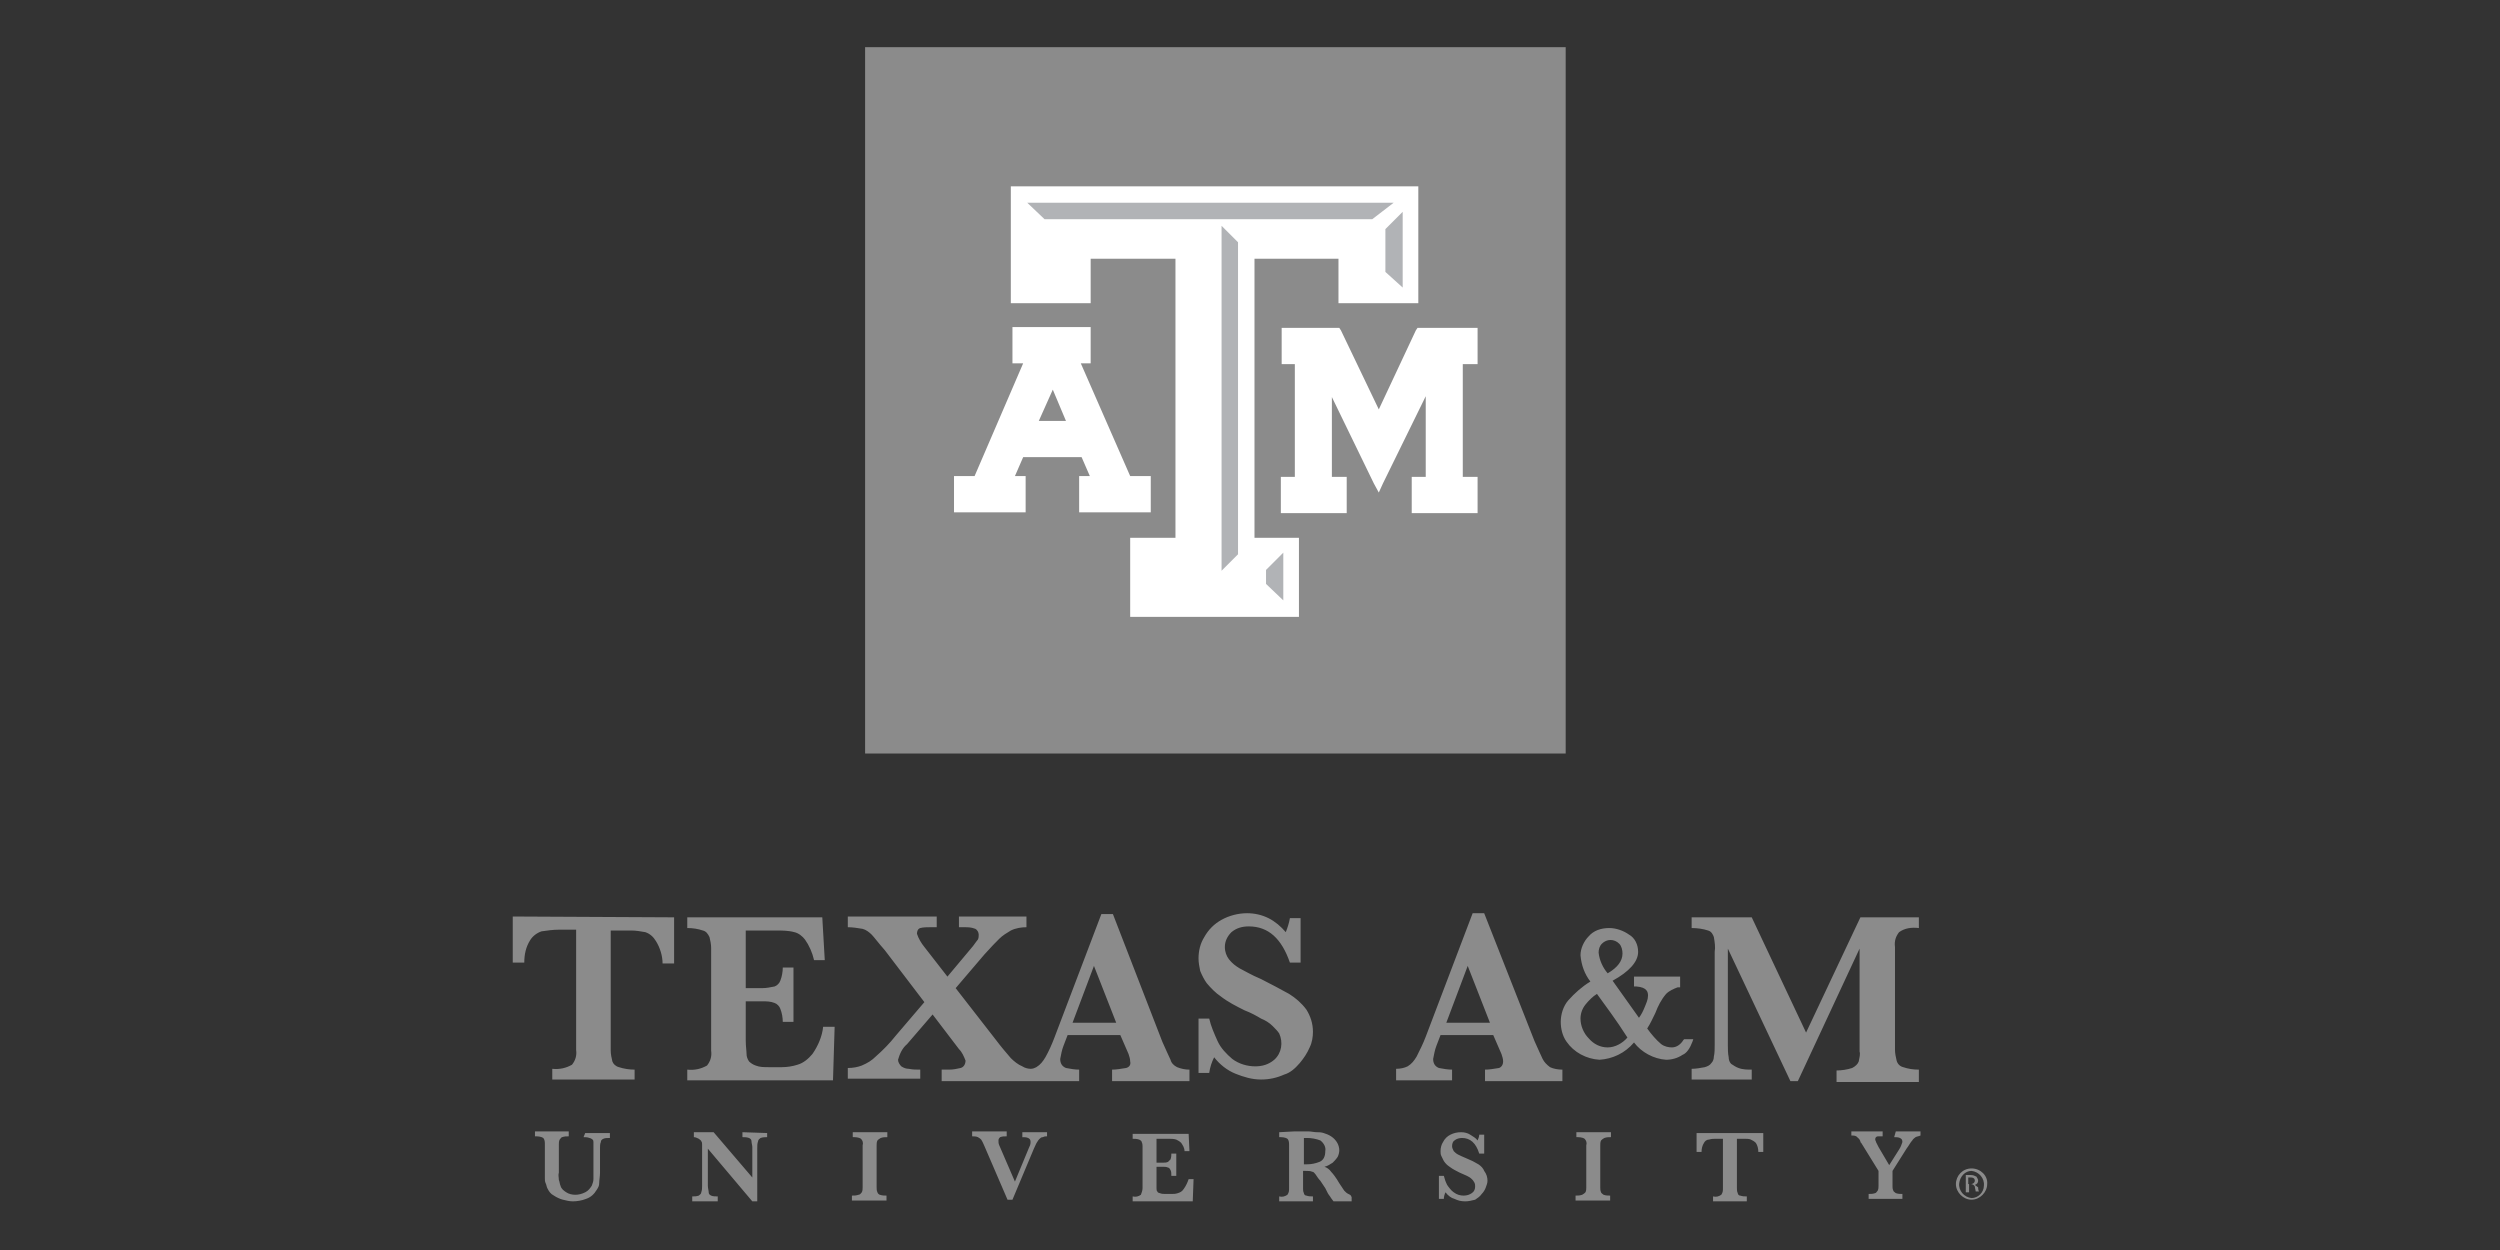
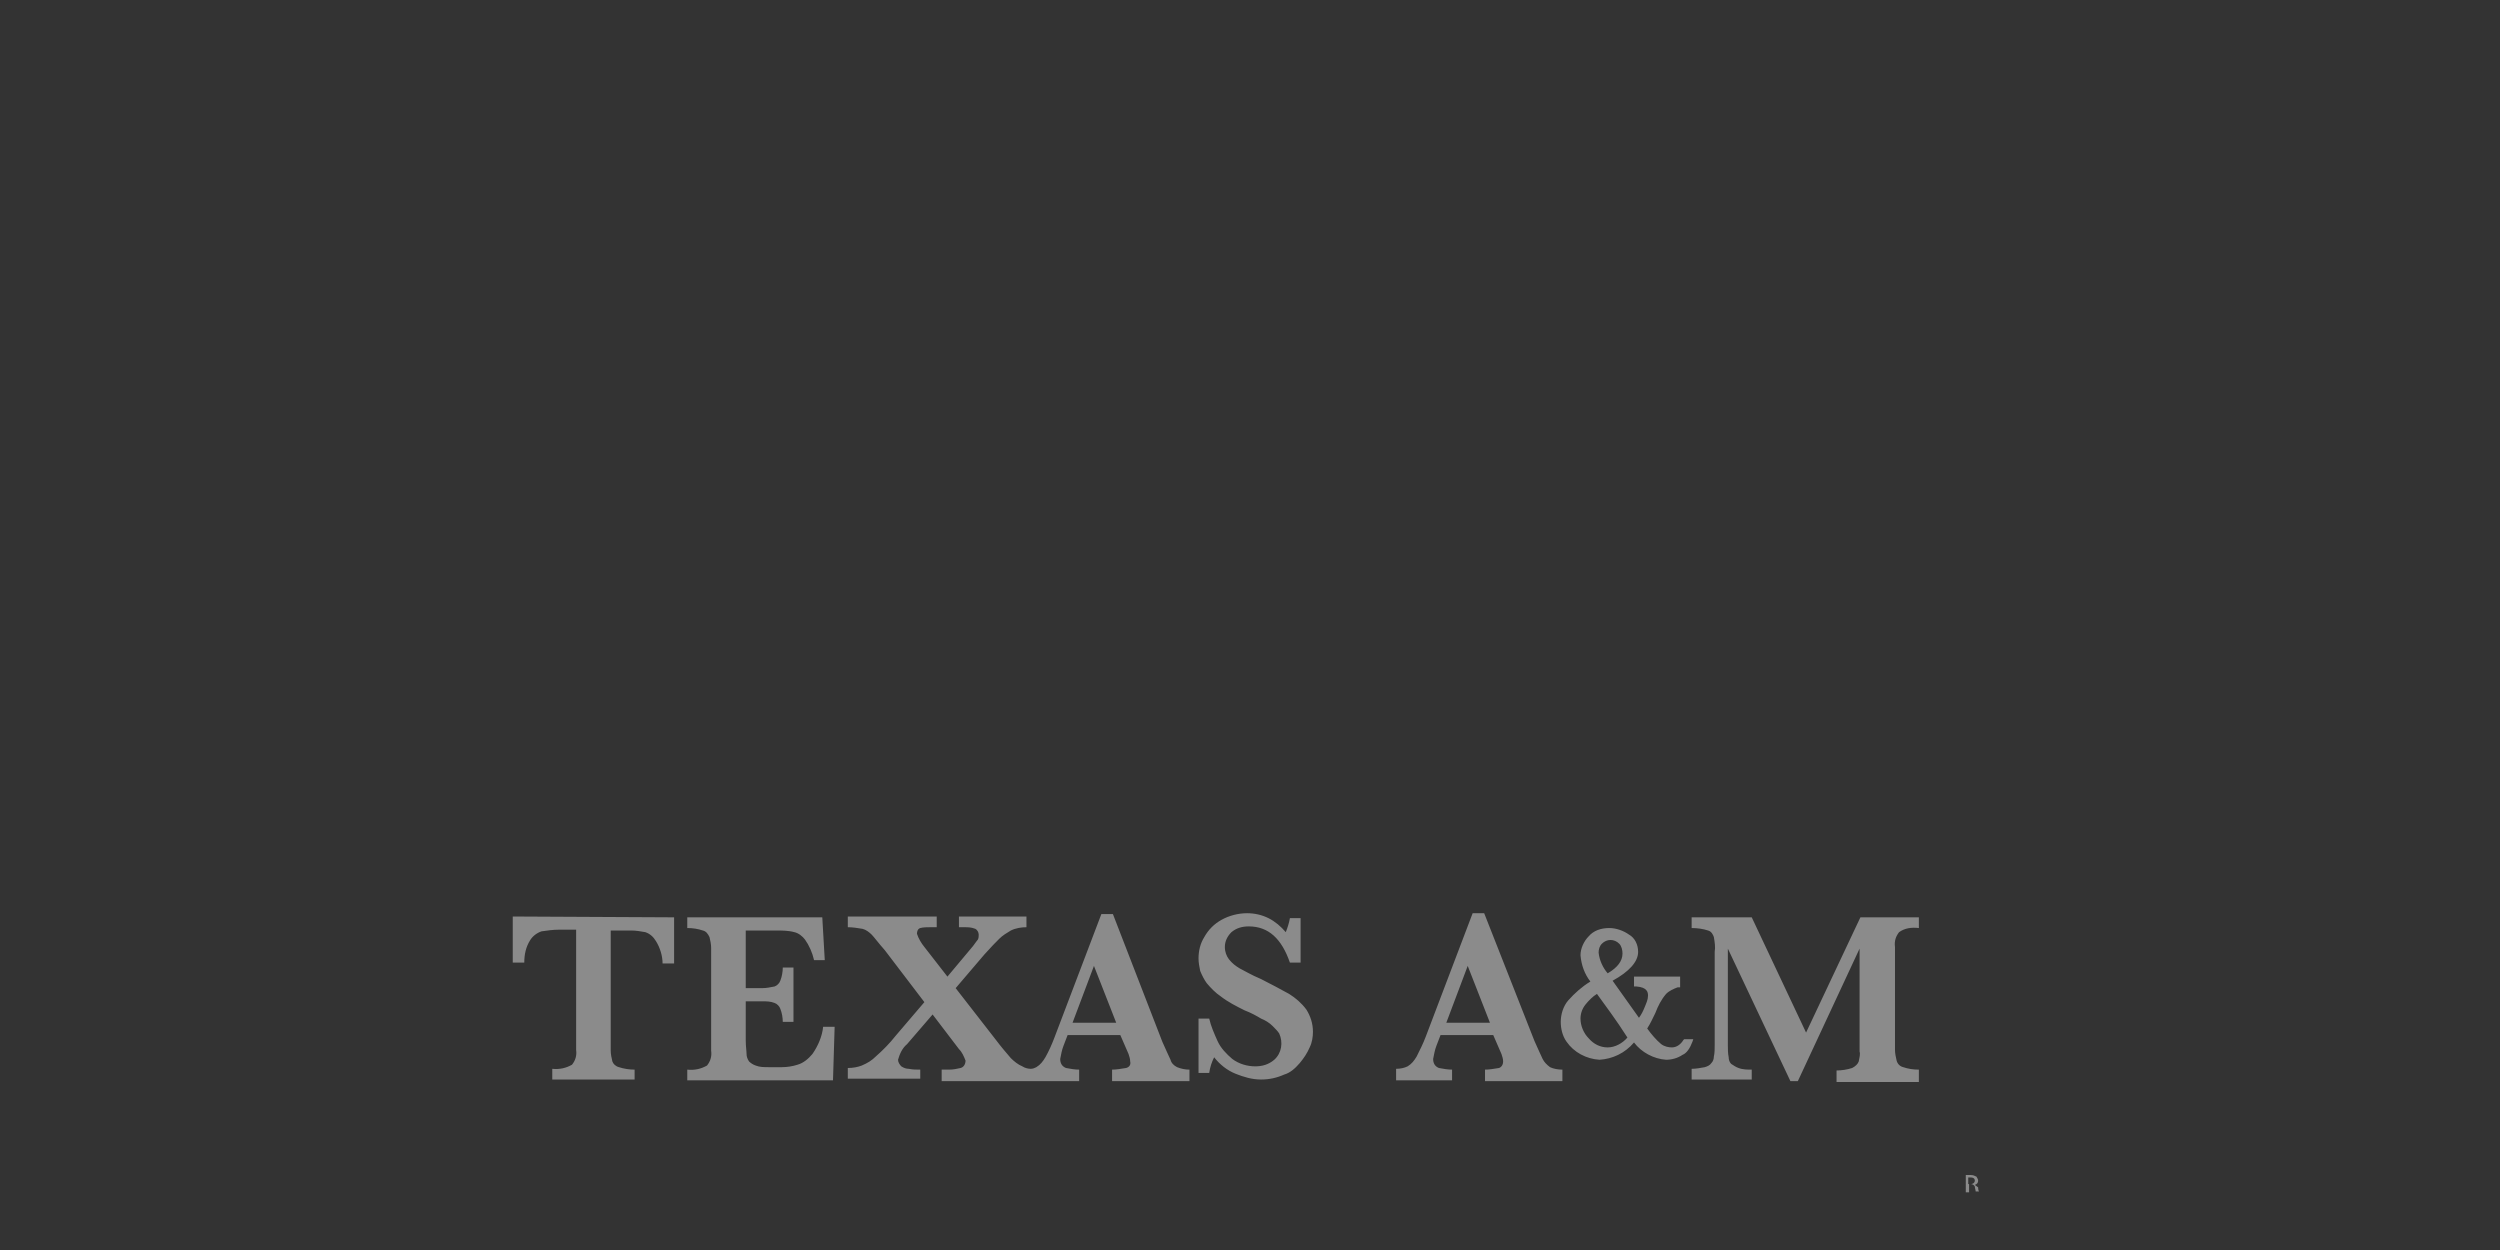
<svg xmlns="http://www.w3.org/2000/svg" width="800" height="400" viewBox="0 0 800 400" fill="none">
  <rect x="0" y="0" width="800" height="400" fill="#333333" stroke="none" />
-   <path d="M501.019 15.094H276.832V241.125H501.019V15.094Z" fill="#8B8B8B" />
-   <path d="M323.461 59.617V61.459V95.181V97.023H325.303H347.17H349.012V95.181V82.797H376.148V172.104H363.501H361.659V173.683V195.551V197.393H363.501H414.085H415.664V195.551V173.683V172.104H414.085H401.438V82.797H428.311V95.181V97.023H430.153H452.021H453.863V95.181V61.459V59.617H452.021H325.303H323.461ZM323.985 104.664V116.257H327.412L311.868 152.346H305.282V163.938H328.205V152.346H324.778L327.412 146.29H346.115L348.75 152.346H345.328V163.938H368.245V152.346H366.403H361.659L345.853 116.257H349.012V104.664H323.985ZM410.133 104.927V106.506V114.939V116.519H411.45H414.347V152.608H411.188H409.871V153.925V162.621V164.2H411.188H429.361H430.946V162.621V153.925V152.608H429.361H426.202V127.057L439.636 154.718L441.216 157.615L442.533 154.718L456.235 126.794V152.608H453.071H451.753V153.925V162.621V164.2H453.071H471.249H472.828V162.621V153.925V152.608H471.249H468.09V116.519H471.249H472.828V114.939V106.506V104.927H471.249H454.655H453.601L453.071 105.719L441.216 131.008L429.099 105.719L428.574 104.927H427.519H411.45H410.133ZM336.895 124.685L341.109 134.697H332.419L336.895 124.685Z" fill="white" />
-   <path d="M328.729 64.885L334.261 70.153H439.112L445.96 64.885H328.729ZM448.857 67.782L443.326 73.313V87.015L448.857 92.016V67.782ZM390.9 72.258V182.64L396.169 177.371V77.527L390.9 72.258ZM410.658 176.846L405.127 182.378V186.854L410.658 192.123V176.846Z" fill="#B1B3B6" />
  <path d="M399.066 292.229C396.168 292.229 393.271 293.021 390.9 294.338C388.529 295.655 386.686 297.498 385.369 299.869C384.052 301.977 383.527 304.347 383.527 306.718C383.527 308.035 383.788 309.352 384.052 310.669C384.579 311.986 385.371 313.567 386.161 314.621C387.479 316.201 389.057 317.786 390.638 318.84C393.009 320.684 395.644 321.999 398.279 323.316C400.386 324.107 402.23 325.16 403.547 325.951C404.864 326.478 406.183 327.269 407.236 328.323C408.027 329.113 408.814 329.904 409.341 330.695C410.658 333.593 410.132 337.015 407.761 339.123C405.917 340.703 403.808 341.232 401.7 341.232C399.066 341.232 396.434 340.441 394.327 338.86C392.483 337.28 390.637 335.433 389.583 333.062C388.529 330.691 387.475 328.322 386.949 325.951H383.527V343.337H386.949C387.212 341.493 387.738 339.911 388.528 338.33C390.372 340.701 392.747 342.545 395.382 343.599C398.016 344.653 400.649 345.446 403.547 345.446C406.182 345.446 408.55 344.92 410.921 343.867C412.765 343.34 414.346 342.022 415.927 340.178C417.244 338.597 418.301 337.015 419.091 335.171C419.882 333.591 420.141 331.745 420.141 330.165C420.141 327.53 419.354 325.161 418.036 323.054C416.456 320.946 414.613 319.365 412.505 318.048C409.607 316.467 406.709 314.884 403.547 313.304C400.386 311.986 398.28 310.672 396.699 309.882C395.382 309.092 394.326 308.302 393.272 306.985C392.482 305.931 391.955 304.614 391.955 303.034C391.955 301.19 392.747 299.607 394.065 298.29C395.645 296.972 397.488 296.448 399.596 296.448C405.918 296.448 410.133 300.395 412.768 308.035H416.189V293.813H412.768C412.504 295.394 411.977 296.972 411.45 298.29C409.87 296.446 408.027 294.867 405.919 293.813C403.812 292.76 401.437 292.229 399.066 292.229ZM471.249 292.229L456.235 331.744C455.445 333.852 454.392 335.96 453.338 338.068C452.548 339.385 451.754 340.442 450.436 341.232C449.383 341.759 448.07 342.02 446.752 342.02V345.709H464.663V342.282C463.346 342.282 461.766 342.021 460.449 341.757C459.132 341.23 458.607 340.178 458.607 338.86C458.871 337.543 459.13 335.964 459.657 334.646L460.974 331.22H477.835L480.469 337.281C480.733 338.071 480.999 338.857 480.999 339.648C480.999 340.701 480.473 341.494 479.682 341.757C478.102 342.021 476.518 342.282 475.201 342.282V345.971H499.965V342.282C498.648 342.282 497.067 342.022 496.013 341.495C494.96 340.704 494.168 339.914 493.641 338.86C493.115 337.807 492.324 335.959 491.007 333.062L474.938 292.229H471.249ZM352.439 292.496L337.425 332.012C336.635 334.119 335.577 336.486 334.523 338.33C333.733 339.648 332.944 340.704 331.626 341.495C331.099 341.758 330.575 342.02 329.784 342.02C328.994 342.02 327.94 341.759 327.15 341.232C325.833 340.705 324.515 339.652 323.461 338.598C321.88 336.754 320.297 334.907 318.717 332.799L305.812 316.206L315.033 305.4C317.14 303.03 318.718 301.453 319.772 300.399C320.825 299.345 322.144 298.555 323.461 297.765C325.041 296.975 326.887 296.71 328.467 296.71V293.283H306.862V296.71H308.447C309.764 296.71 310.814 296.708 312.131 297.235C312.658 297.498 313.186 298.292 313.186 299.082C313.186 299.609 313.187 300.135 312.923 300.662C312.66 300.925 312.134 301.712 311.344 302.766L303.178 312.516L295.8 303.034C294.746 301.716 293.955 300.395 293.428 298.814C293.428 298.024 293.692 297.236 294.482 296.972C295.536 296.709 296.588 296.71 297.642 296.71H299.751V293.283H271.298V296.71C272.878 296.71 274.461 296.971 276.042 297.235C277.095 297.498 278.148 298.292 278.939 299.082C279.729 299.872 281.045 301.712 283.153 304.083L295.8 320.682L286.579 331.482C284.735 333.853 282.363 336.224 280.256 338.068C278.939 339.385 277.623 340.174 275.779 340.965C274.462 341.492 272.878 341.757 271.298 341.757V345.184H294.482V342.282C293.165 342.282 292.11 342.283 290.793 342.02C290.003 342.02 289.212 341.759 288.421 341.232C287.894 340.705 287.372 339.913 287.372 339.123C287.899 337.279 288.688 335.434 290.268 334.116L298.434 324.634L306.862 335.696C307.916 336.75 308.445 338.068 308.972 339.385C308.972 340.439 308.446 341.494 307.392 341.757C306.338 342.021 305.02 342.282 303.703 342.282H301.331V345.971H345.328V342.282C344.011 342.282 342.426 342.021 341.109 341.757C339.792 341.23 339.267 340.178 339.267 338.86C339.531 337.543 339.795 335.964 340.322 334.646L341.639 331.22H358.5L361.135 337.281C361.398 338.071 361.659 338.857 361.659 339.648C361.923 340.701 361.396 341.494 360.342 341.757C358.762 342.021 357.183 342.282 355.866 342.282V345.971H380.625V342.282C379.308 342.282 377.991 342.022 376.673 341.495C375.62 340.968 374.832 340.176 374.569 339.123C374.042 338.069 373.252 336.227 371.935 333.329L356.128 292.496H352.439ZM164.08 293.283V308.035H167.769C167.769 305.4 168.294 303.032 169.611 300.924C170.402 299.607 171.72 298.554 173.3 298.027C175.145 297.764 176.988 297.497 178.832 297.497H184.363V335.964C184.626 337.808 184.099 339.385 183.046 340.702C181.202 341.756 179.098 342.283 176.727 342.02V345.446H203.071V342.282C201.49 342.282 199.645 342.022 198.065 341.495C197.011 341.231 196.219 340.438 195.955 339.648C195.692 338.594 195.43 337.28 195.43 336.226V297.765H202.016C203.597 297.765 204.912 298.026 206.493 298.29C208.073 298.817 209.129 299.869 209.92 301.186C211.237 303.294 212.024 305.931 212.024 308.302H215.713V293.546L164.08 293.283ZM219.927 293.546V296.972C221.771 296.972 223.353 297.238 224.933 297.765C225.987 298.028 226.516 298.816 227.043 299.869C227.307 300.923 227.568 302.242 227.568 303.296V336.226C227.831 338.07 227.304 339.648 226.251 340.965C224.407 342.019 222.298 342.545 219.927 342.282V345.709H266.559L267.084 328.585H263.395C263.131 331.483 261.817 334.646 259.973 337.281C258.656 338.861 257.073 340.175 255.229 340.702C253.648 341.229 251.803 341.495 250.223 341.495H246.009C244.428 341.495 243.112 341.492 241.795 340.965C241.004 340.701 240.212 340.174 239.685 339.648C239.158 338.857 238.898 338.071 238.898 337.281C238.898 336.227 238.635 334.907 238.635 332.799V320.42H243.904C245.221 320.42 246.539 320.418 247.856 320.944C248.646 321.208 249.434 322.001 249.698 322.792C250.225 324.109 250.49 325.688 250.49 327.006H253.912V309.62H250.49C250.49 310.937 250.225 312.516 249.698 313.834C249.434 314.624 248.646 315.412 247.856 315.676C246.539 315.939 245.221 316.206 243.904 316.206H238.635V297.765H248.381C250.225 297.765 252.33 297.763 254.174 298.29C255.491 298.553 256.811 299.608 257.601 300.662C258.918 302.506 259.971 304.877 260.498 307.248H263.925L263.132 293.546H219.927ZM541.323 293.546V296.972C543.167 296.972 545.011 297.238 546.592 297.765C547.645 298.028 548.175 299.079 548.439 299.869C548.702 301.45 548.965 303.033 548.701 304.613V334.379C548.701 335.696 548.702 337.014 548.439 338.068C548.439 338.858 548.173 339.651 547.646 340.178C547.12 340.968 546.332 341.231 545.542 341.495C544.225 341.758 542.64 342.02 541.323 342.02V345.446H560.556V342.282C559.239 342.282 557.659 342.284 556.342 341.757C555.552 341.494 554.76 340.967 553.97 340.44C553.443 339.913 553.178 339.121 553.178 338.33C552.914 337.013 552.915 335.7 552.915 334.646V303.558L572.936 345.971H575.308L595.066 303.558V336.488C595.329 337.279 595.067 338.33 594.803 339.648C594.54 340.438 593.747 341.23 592.694 341.757C591.113 342.284 589.273 342.55 587.692 342.55V346.234H614.036V342.282C612.192 342.282 610.61 342.022 609.03 341.495C607.976 341.231 607.184 340.439 606.92 339.385C606.657 338.331 606.395 337.017 606.395 335.964V303.034C606.132 301.19 606.659 299.607 607.713 298.29C609.557 296.972 611.665 296.709 614.036 296.972V293.546H595.328L577.942 330.427L560.556 293.546H541.323ZM514.979 296.972C512.345 296.972 509.974 297.763 508.393 299.607C506.812 301.188 505.759 303.561 505.759 305.668C506.022 308.829 507.079 311.725 508.923 314.096C506.289 315.677 503.915 317.786 501.807 320.157C500.226 322.001 499.44 324.635 499.44 327.006C499.44 329.113 499.965 331.485 501.282 333.329C503.653 336.754 507.605 338.859 511.82 339.123C516.035 338.859 519.984 337.016 522.882 333.592C525.253 336.753 529.206 338.859 533.157 339.123C535.001 339.123 536.845 338.597 538.426 337.543C539.743 337.016 540.8 335.437 541.59 333.329L541.853 332.537H538.956L538.688 332.799C537.898 334.116 536.585 335.171 535.004 335.171C533.951 335.171 532.631 334.907 531.578 334.116C529.997 332.799 528.418 330.954 527.101 329.11C528.155 327.529 528.945 325.689 529.736 324.109C530.526 322.001 531.577 319.892 533.157 318.048C534.211 316.994 535.529 316.465 536.846 315.938H537.109H537.639V312.516H522.882V315.676H523.412H523.675C527.099 315.939 527.364 317.519 527.364 318.572C527.364 319.89 526.836 320.944 526.309 322.262C525.782 323.579 525.257 324.635 524.467 325.688L516.034 313.834C521.303 310.936 524.199 307.775 524.199 304.613C524.199 302.242 523.147 300.136 521.303 299.082C519.458 297.765 517.086 296.972 514.979 296.972ZM515.375 300.79C516.363 300.79 517.353 301.189 518.143 301.979C518.934 302.769 519.198 304.084 519.198 305.138C519.198 307.509 517.615 309.618 514.454 311.462C512.874 309.618 511.821 307.247 511.557 304.876C511.557 303.822 511.822 302.769 512.612 301.979C513.402 301.189 514.387 300.79 515.375 300.79ZM350.067 309.09L357.183 327.268H343.219L350.067 309.09ZM469.669 309.09L476.78 327.268H462.821L469.669 309.09ZM511.027 318.048C513.662 321.736 517.09 326.216 520.778 332.012C519.197 333.856 516.825 335.171 514.454 335.171C512.083 335.171 509.974 334.118 508.393 332.274C506.812 330.694 505.759 328.322 505.759 325.951C505.759 324.37 506.29 322.792 507.343 321.474C508.397 320.157 509.71 318.838 511.027 318.048Z" fill="#8B8B8B" />
-   <path d="M171.191 362.041V363.626C171.982 363.626 173.035 363.624 173.826 364.151C174.353 364.677 174.356 365.47 174.356 366.26V375.213V377.06C174.356 377.587 174.355 378.113 174.618 378.64C174.882 379.167 174.88 379.692 175.143 380.219C175.67 381.273 176.199 382.064 177.253 382.591C178.043 383.118 179.096 383.645 180.149 383.909C181.203 384.172 182.26 384.433 183.314 384.433C184.631 384.433 186.211 384.173 187.528 383.646C189.108 383.119 190.159 382.067 190.949 380.749C191.476 379.959 191.742 379.43 191.742 378.64C191.742 377.586 192.004 376.53 192.004 375.213V367.31C192.004 366.783 192.003 365.995 192.267 365.468C192.267 364.941 192.532 364.676 193.059 364.413C193.586 364.15 194.378 364.151 195.168 364.151V362.571H187.265L186.735 363.888C187.262 363.888 188.056 363.887 188.583 364.151C188.846 364.151 189.369 364.412 189.632 364.675C189.896 364.939 189.9 365.204 189.9 365.468V367.047V374.688V377.323C189.9 378.113 189.633 378.642 189.37 379.432C188.843 380.222 188.319 381.01 187.265 381.537C186.212 382.063 185.155 382.329 184.101 382.329C183.047 382.329 181.994 382.063 181.204 381.537C180.414 381.01 179.626 380.486 179.362 379.432C179.099 378.905 179.096 378.112 178.832 377.585C178.832 376.795 178.569 376.003 178.832 375.213V366.26C178.832 365.733 178.831 365.202 179.095 364.675C179.358 364.412 179.624 363.888 179.887 363.888C180.677 363.625 181.206 363.626 181.997 363.626V362.041H171.191ZM311.082 362.041V363.626C311.609 363.626 312.397 363.625 312.924 363.888C313.451 364.152 313.715 364.412 313.979 364.675C314.505 365.466 314.77 366.258 315.033 366.785L322.407 383.909H323.986L330.84 367.577C331.367 366.524 331.626 365.731 331.889 365.468C332.153 364.941 332.418 364.676 332.682 364.413C332.945 364.15 333.21 363.888 333.736 363.888C334.263 363.625 334.527 363.626 335.054 363.626V362.309H327.15V363.888H326.888C327.678 363.888 328.466 363.887 328.992 364.151C329.519 364.414 329.785 364.677 329.785 365.468C329.785 366.258 329.518 366.783 329.255 367.31L324.778 378.115L319.772 366.523C319.509 365.996 319.51 365.47 319.51 364.943C319.51 364.416 319.771 364.152 320.035 363.888C320.825 363.625 321.354 363.626 322.144 363.626V362.041H311.082ZM414.348 362.041L409.341 362.309V363.888C410.132 363.888 411.186 363.886 411.976 364.413C412.503 364.94 412.506 365.732 412.506 366.523V380.219C412.506 381.01 412.503 381.539 411.976 382.329C411.186 382.856 410.395 383.117 409.341 382.854V384.433H420.141V382.854C419.351 382.854 418.827 382.855 418.037 382.591C417.51 382.591 417.245 382.062 417.245 381.799C416.981 381.272 416.982 380.745 416.982 380.482V374.688H417.775C418.565 374.688 419.352 374.687 419.879 374.951C420.406 374.951 420.67 375.479 420.934 375.743C421.461 376.533 421.987 377.32 422.513 377.847L424.093 380.219L424.885 381.799C425.149 382.326 425.677 382.857 425.94 383.384C426.204 383.647 426.464 384.17 426.727 384.433H432.526V383.116C432.263 382.326 431.998 382.33 431.471 382.067C430.944 381.803 430.681 381.539 430.154 381.012L428.575 378.64C427.521 376.796 426.467 375.477 425.94 374.951C425.413 374.16 424.621 373.634 423.831 373.371C424.884 373.108 425.675 372.581 426.465 372.054C426.992 371.527 427.518 371.002 428.045 370.212C428.308 369.685 428.575 368.892 428.575 368.102C428.575 367.312 428.309 366.258 427.782 365.468C427.255 364.677 426.73 364.153 425.94 363.626C425.15 363.099 424.358 362.834 423.568 362.571C422.778 362.308 421.985 362.309 421.459 362.309C420.405 362.309 419.616 362.041 418.562 362.041H415.665H414.348ZM592.432 362.041V363.358C592.959 363.358 593.484 363.362 594.011 363.626C594.538 364.153 595.065 364.415 595.328 365.205V365.468L595.596 365.73L601.127 374.688V379.432C601.127 379.959 601.128 380.485 600.865 381.012C600.601 381.275 600.336 381.799 600.072 381.799C599.282 382.062 598.753 382.067 597.963 382.067V383.646H608.768V382.067C607.978 382.067 607.449 382.062 606.658 381.799C606.395 381.536 605.866 381.275 605.866 381.012C605.603 380.485 605.604 379.958 605.604 379.695V374.688L610.085 367.577C610.875 366.524 611.4 365.47 611.927 364.943C612.191 364.416 612.719 364.152 612.982 363.888C613.509 363.625 614.035 363.622 614.562 363.358V362.041H606.658L606.134 363.888C606.66 363.888 607.449 363.887 607.976 364.151C608.502 364.414 608.768 364.677 608.768 365.468C608.505 366.258 608.24 367.049 607.713 367.84L604.549 372.846L601.127 367.047L600.335 365.468C600.335 365.204 600.072 364.939 600.072 364.675C600.072 364.412 600.071 364.152 600.335 363.888C600.598 363.625 600.864 363.626 601.127 363.626H602.444V362.041H592.432ZM222.037 362.309V363.888C222.564 363.888 223.09 364.15 223.617 364.413C223.88 364.676 224.409 364.942 224.409 365.205C224.673 365.469 224.672 365.997 224.672 366.26V368.365V379.432C224.672 380.222 224.673 380.746 224.409 381.537C224.409 382.063 223.88 382.328 223.617 382.591C222.827 382.855 222.303 382.854 221.512 382.854V384.433H229.678V382.854C228.888 382.854 228.095 382.855 227.568 382.591C227.042 382.328 226.781 382.063 226.781 381.537C226.781 381.01 226.514 380.222 226.514 379.432V367.577L240.74 384.433H242.32V367.31C242.32 366.519 242.324 365.996 242.588 365.205C242.588 364.678 243.111 364.414 243.375 364.151C244.165 363.887 244.957 363.888 245.484 363.888V362.571L237.581 362.309V363.888C238.371 363.888 238.895 363.887 239.686 364.151C240.212 364.414 240.478 364.678 240.478 365.205C240.478 365.732 240.74 366.521 240.74 367.047V376.798L228.361 362.309H222.037ZM272.883 362.309V363.888C273.673 363.888 274.727 363.886 275.517 364.413C276.044 364.94 276.306 365.732 276.042 366.523V379.957C276.042 380.484 276.043 381.01 275.78 381.537C275.516 381.8 275.252 382.329 274.725 382.329C273.935 382.592 273.406 382.591 272.615 382.591V384.171H283.683V382.591C282.893 382.591 282.364 382.592 281.573 382.329C281.31 382.329 280.786 381.8 280.786 381.537C280.523 381.01 280.519 380.484 280.519 379.957V366.523C280.519 365.996 280.523 365.47 280.786 364.943C281.05 364.68 281.309 364.414 281.836 364.151C282.626 363.887 283.155 363.888 283.945 363.888V362.309H272.883ZM467.56 362.309C466.243 362.309 465.193 362.569 464.139 363.096C463.085 363.623 462.294 364.414 461.767 365.468C461.24 366.258 460.974 367.311 460.974 368.365C460.974 368.891 460.979 369.417 461.242 369.944L462.029 371.529C462.556 372.319 463.086 372.844 463.876 373.371C464.93 374.161 465.982 374.686 467.036 375.213L469.408 376.268C469.934 376.531 470.46 376.796 470.987 377.323C471.251 377.586 471.516 377.85 471.78 378.377C472.043 378.904 472.042 379.168 472.042 379.695C472.042 380.485 471.778 381.272 470.987 381.799C470.197 382.326 469.407 382.591 468.353 382.591C467.299 382.591 466.247 382.327 465.194 381.537C464.403 381.01 463.611 379.955 463.084 379.165C462.557 378.111 462.293 377.322 462.029 376.268H460.45V383.646H462.029C462.029 382.856 462.296 382.063 462.559 381.537C463.35 382.59 464.402 383.383 465.456 383.646C466.51 384.173 467.56 384.433 468.878 384.433C469.931 384.433 470.988 384.172 472.042 383.909C472.832 383.382 473.62 382.857 474.146 382.067C474.673 381.54 475.2 380.747 475.464 379.957C475.727 379.167 475.994 378.638 475.994 377.847C475.994 376.794 475.729 375.742 474.939 374.688C474.675 373.898 473.887 373.105 473.097 372.579C471.78 371.788 470.725 371.263 469.408 370.737C468.09 370.21 467.038 369.683 466.511 369.419C465.984 369.156 465.457 368.628 465.194 368.365C464.93 367.838 464.664 367.312 464.664 366.785C464.664 365.995 464.929 365.206 465.456 364.943C465.983 364.416 467.038 364.151 467.828 364.151C470.462 364.151 472.305 365.732 473.359 369.157H474.939V363.096H473.359C473.359 363.623 473.093 364.416 472.829 364.943C472.302 364.153 471.253 363.623 470.462 363.096C469.672 362.569 468.614 362.309 467.56 362.309ZM504.442 362.309V363.888C505.232 363.888 506.286 363.886 507.076 364.413C507.603 364.94 507.87 365.732 507.606 366.523V379.957C507.606 380.484 507.607 381.01 507.344 381.537C507.08 381.8 506.816 382.065 506.289 382.329C505.499 382.592 504.97 382.591 504.18 382.591V384.171H515.247V382.591C514.457 382.591 513.928 382.592 513.137 382.329C512.874 382.065 512.345 381.8 512.345 381.537C512.082 381.01 512.083 380.484 512.083 379.957V366.523C512.083 365.996 512.082 365.47 512.345 364.943C512.609 364.68 512.873 364.414 513.4 364.151C514.19 363.887 514.719 363.888 515.509 363.888V362.309H504.442ZM542.908 362.571V368.627H544.488C544.488 367.573 544.748 366.521 545.275 365.73C545.538 365.203 546.069 364.675 546.86 364.675C547.65 364.412 548.437 364.413 548.964 364.413H551.336V380.219C551.336 381.01 551.338 381.539 550.811 382.329C550.021 382.856 549.231 383.117 548.177 382.854V384.433H558.977V382.854C558.187 382.854 557.658 382.855 556.867 382.591C556.34 382.591 556.08 382.062 556.08 381.799C555.817 381.272 555.813 380.746 555.813 380.219V364.413H558.447C558.974 364.413 559.767 364.412 560.294 364.675C560.821 364.939 561.347 365.203 561.874 365.73C562.401 366.521 562.666 367.573 562.666 368.627H564.246V362.571H542.908ZM362.452 362.833V364.413C363.243 364.413 363.766 364.412 364.557 364.675C365.084 364.939 365.349 365.204 365.349 365.468C365.613 365.995 365.612 366.522 365.612 366.785V380.219C365.612 381.01 365.35 381.539 365.087 382.329C364.296 382.856 363.506 383.117 362.452 382.854V384.433H381.68L381.943 377.323H380.363C380.1 378.113 379.574 379.428 378.784 380.482C378.257 381.272 377.732 381.536 376.942 381.799C376.151 382.062 375.622 382.067 374.832 382.067H372.99C372.463 382.067 371.67 382.062 371.143 381.799C370.879 381.799 370.356 381.538 370.356 381.274C370.092 381.011 370.088 380.746 370.088 380.219V378.377V373.371H372.198C372.724 373.371 373.25 373.37 373.777 373.633C374.041 373.633 374.306 373.899 374.57 374.426C374.833 374.953 374.832 375.477 374.832 376.268H376.412V369.157H374.832C374.832 369.684 374.833 370.209 374.57 370.999L373.777 371.791C373.25 372.055 372.724 372.054 372.198 372.054H370.088V364.413H374.04C374.83 364.413 375.621 364.412 376.412 364.675C376.938 364.939 377.464 365.203 377.991 365.73C378.518 366.521 379.046 367.311 379.046 368.365H380.626L380.363 362.833H362.452ZM417.245 364.151H418.299C419.617 364.151 421.196 364.416 422.513 364.943C423.567 365.733 424.356 367.047 424.093 368.365C424.093 369.945 423.568 371.264 422.251 371.791C420.934 372.318 419.617 372.579 418.299 372.579H417.245V364.151Z" fill="#8B8B8B" />
  <path d="M631.949 379.167C632.739 378.904 633.002 378.377 633.002 377.85C633.002 377.323 632.739 377.06 632.475 376.533C631.949 376.269 631.422 376.006 630.631 376.006C630.105 376.006 629.578 376.006 629.051 376.006V381.538H630.105V378.904H630.631C631.158 378.904 631.685 379.167 631.949 379.694C631.949 380.221 632.212 380.748 632.212 381.275H633.266C633.002 380.748 633.002 380.221 633.002 379.957C632.739 379.694 632.212 379.431 631.949 379.167ZM630.631 378.904H629.841V376.796H630.631C631.685 376.796 631.949 377.323 631.949 377.85C631.949 378.377 631.422 378.904 630.631 378.904Z" fill="#8B8B8B" />
-   <path d="M630.894 373.898C627.996 373.898 625.889 376.269 625.889 378.904C625.889 381.538 628.26 383.909 630.894 383.909C633.528 383.909 635.899 381.538 635.899 378.904C636.163 376.269 633.792 373.898 630.894 373.898ZM630.894 383.382C628.523 383.119 626.679 381.011 626.942 378.64C627.206 376.533 628.786 374.689 630.894 374.689C633.265 374.952 635.109 377.06 634.846 379.431C634.846 381.538 633.002 383.382 630.894 383.382Z" fill="#8B8B8B" />
</svg>